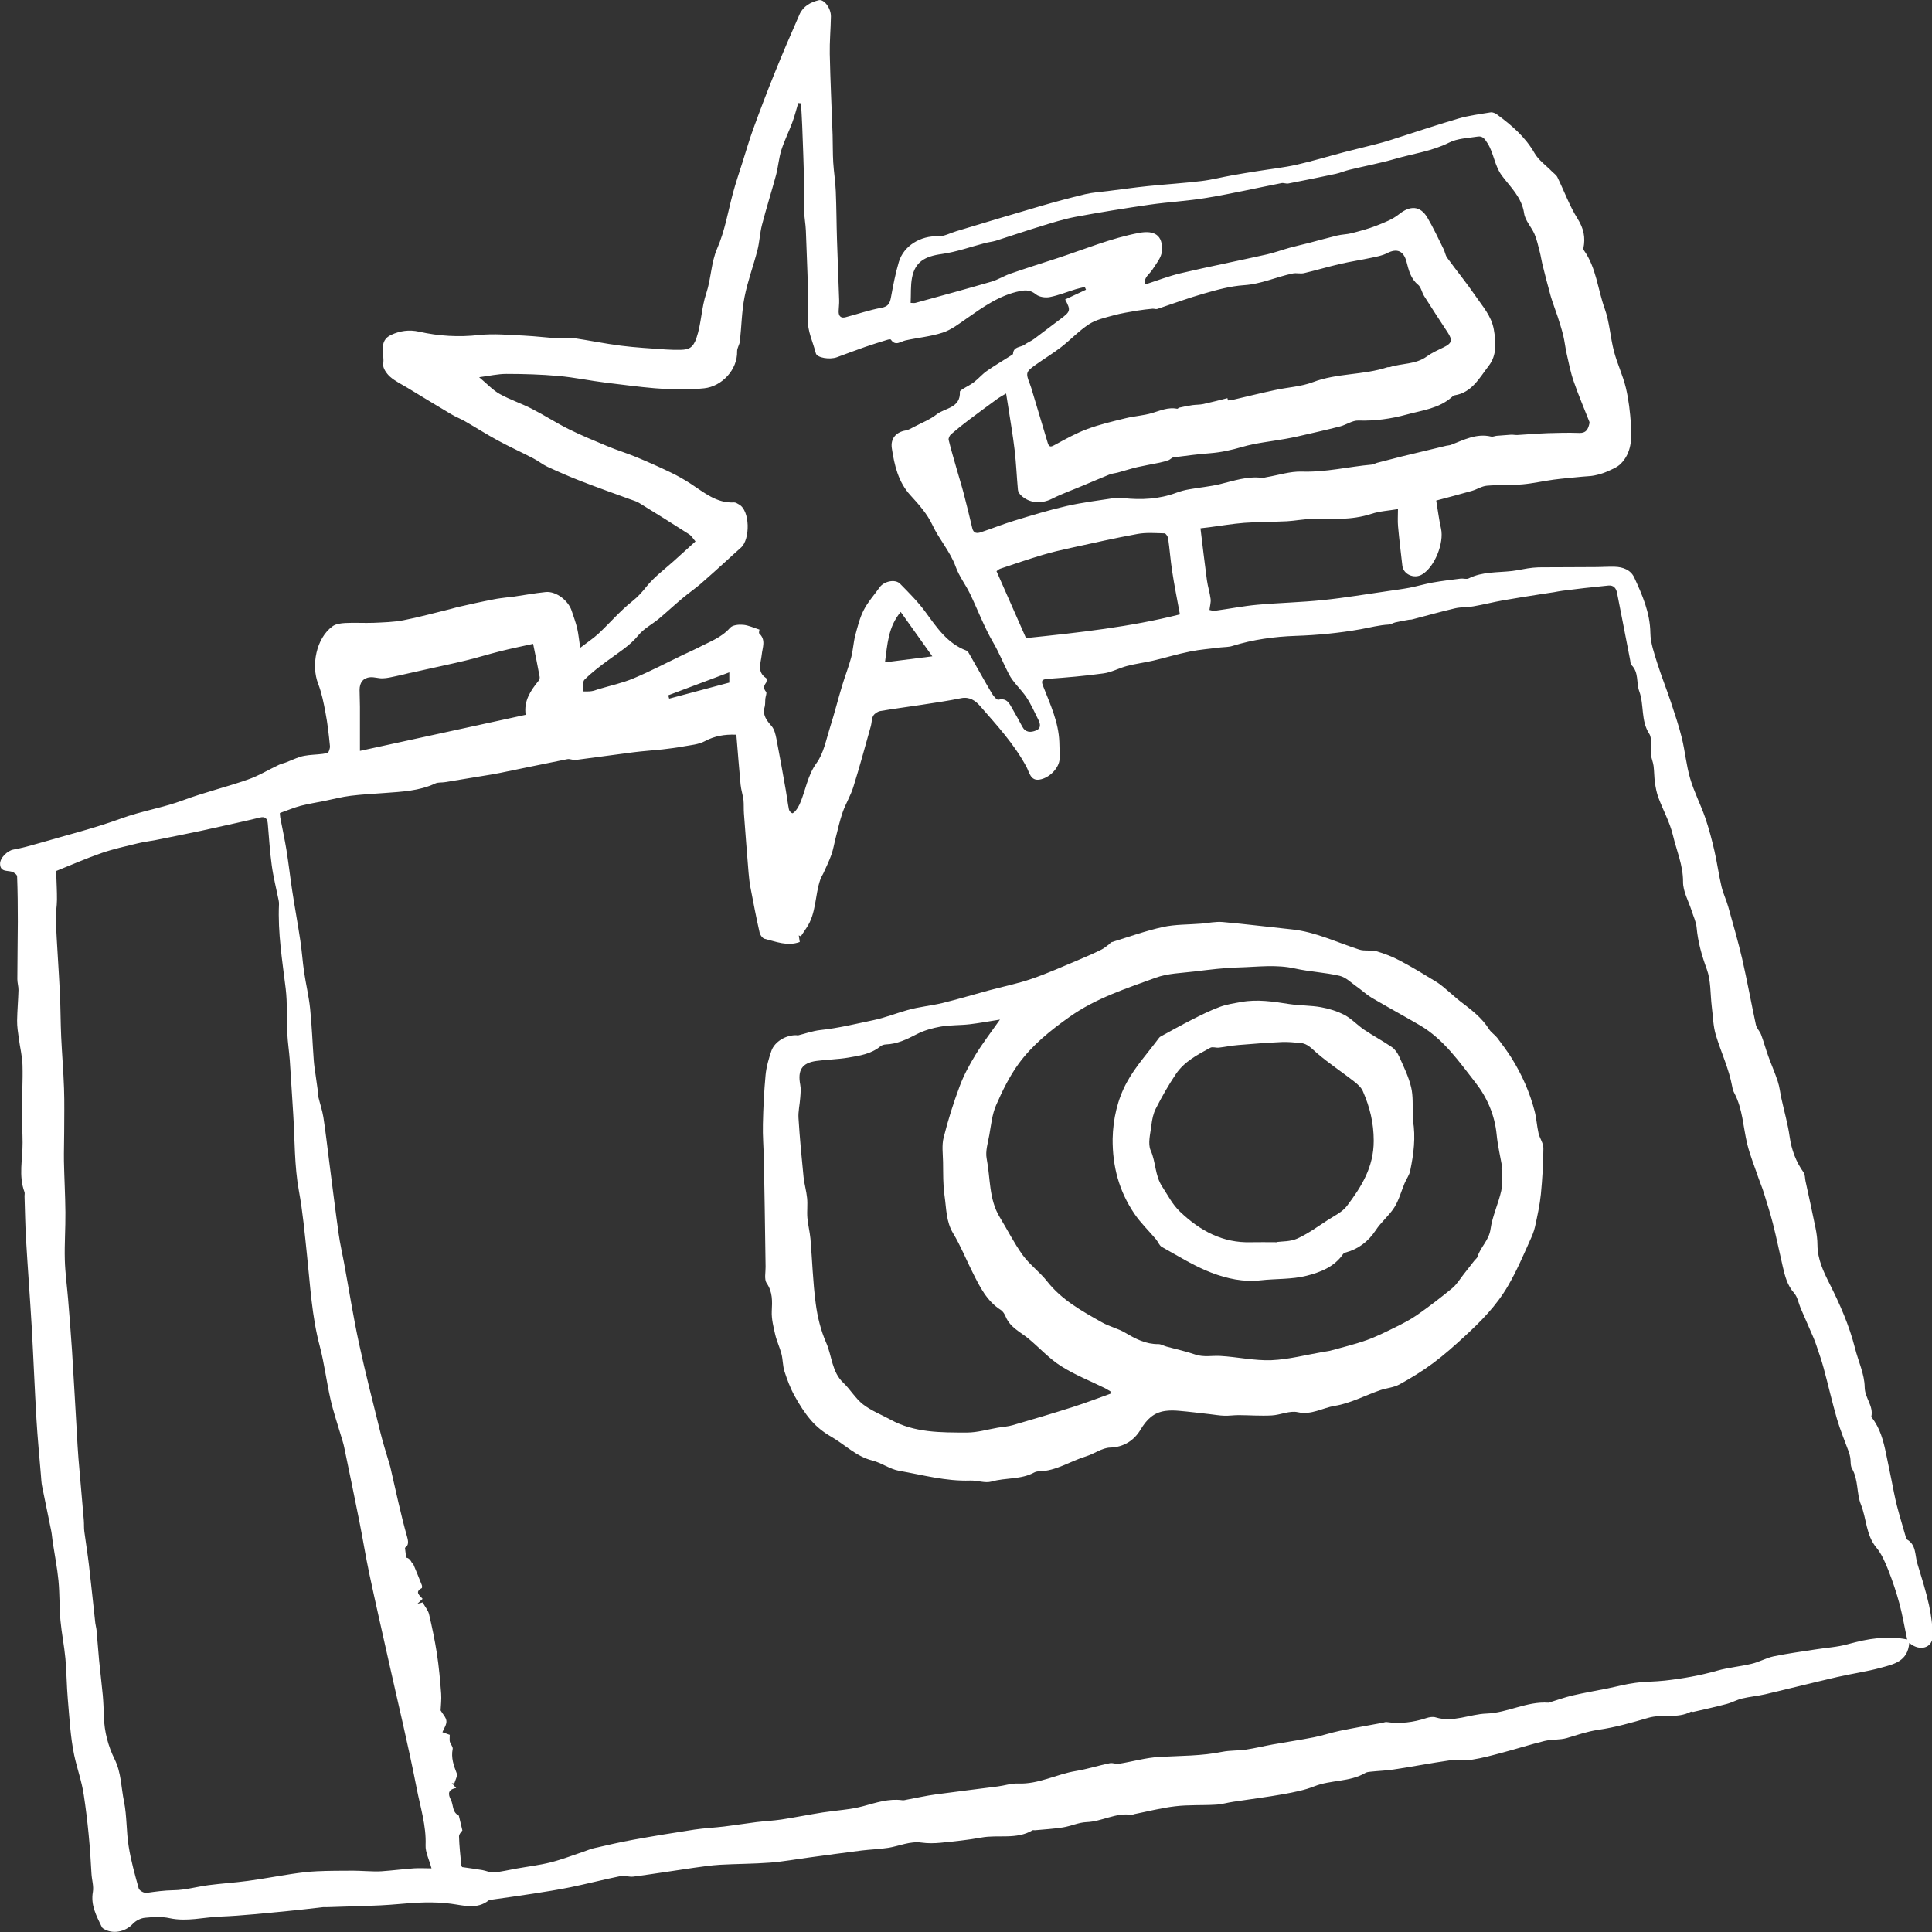
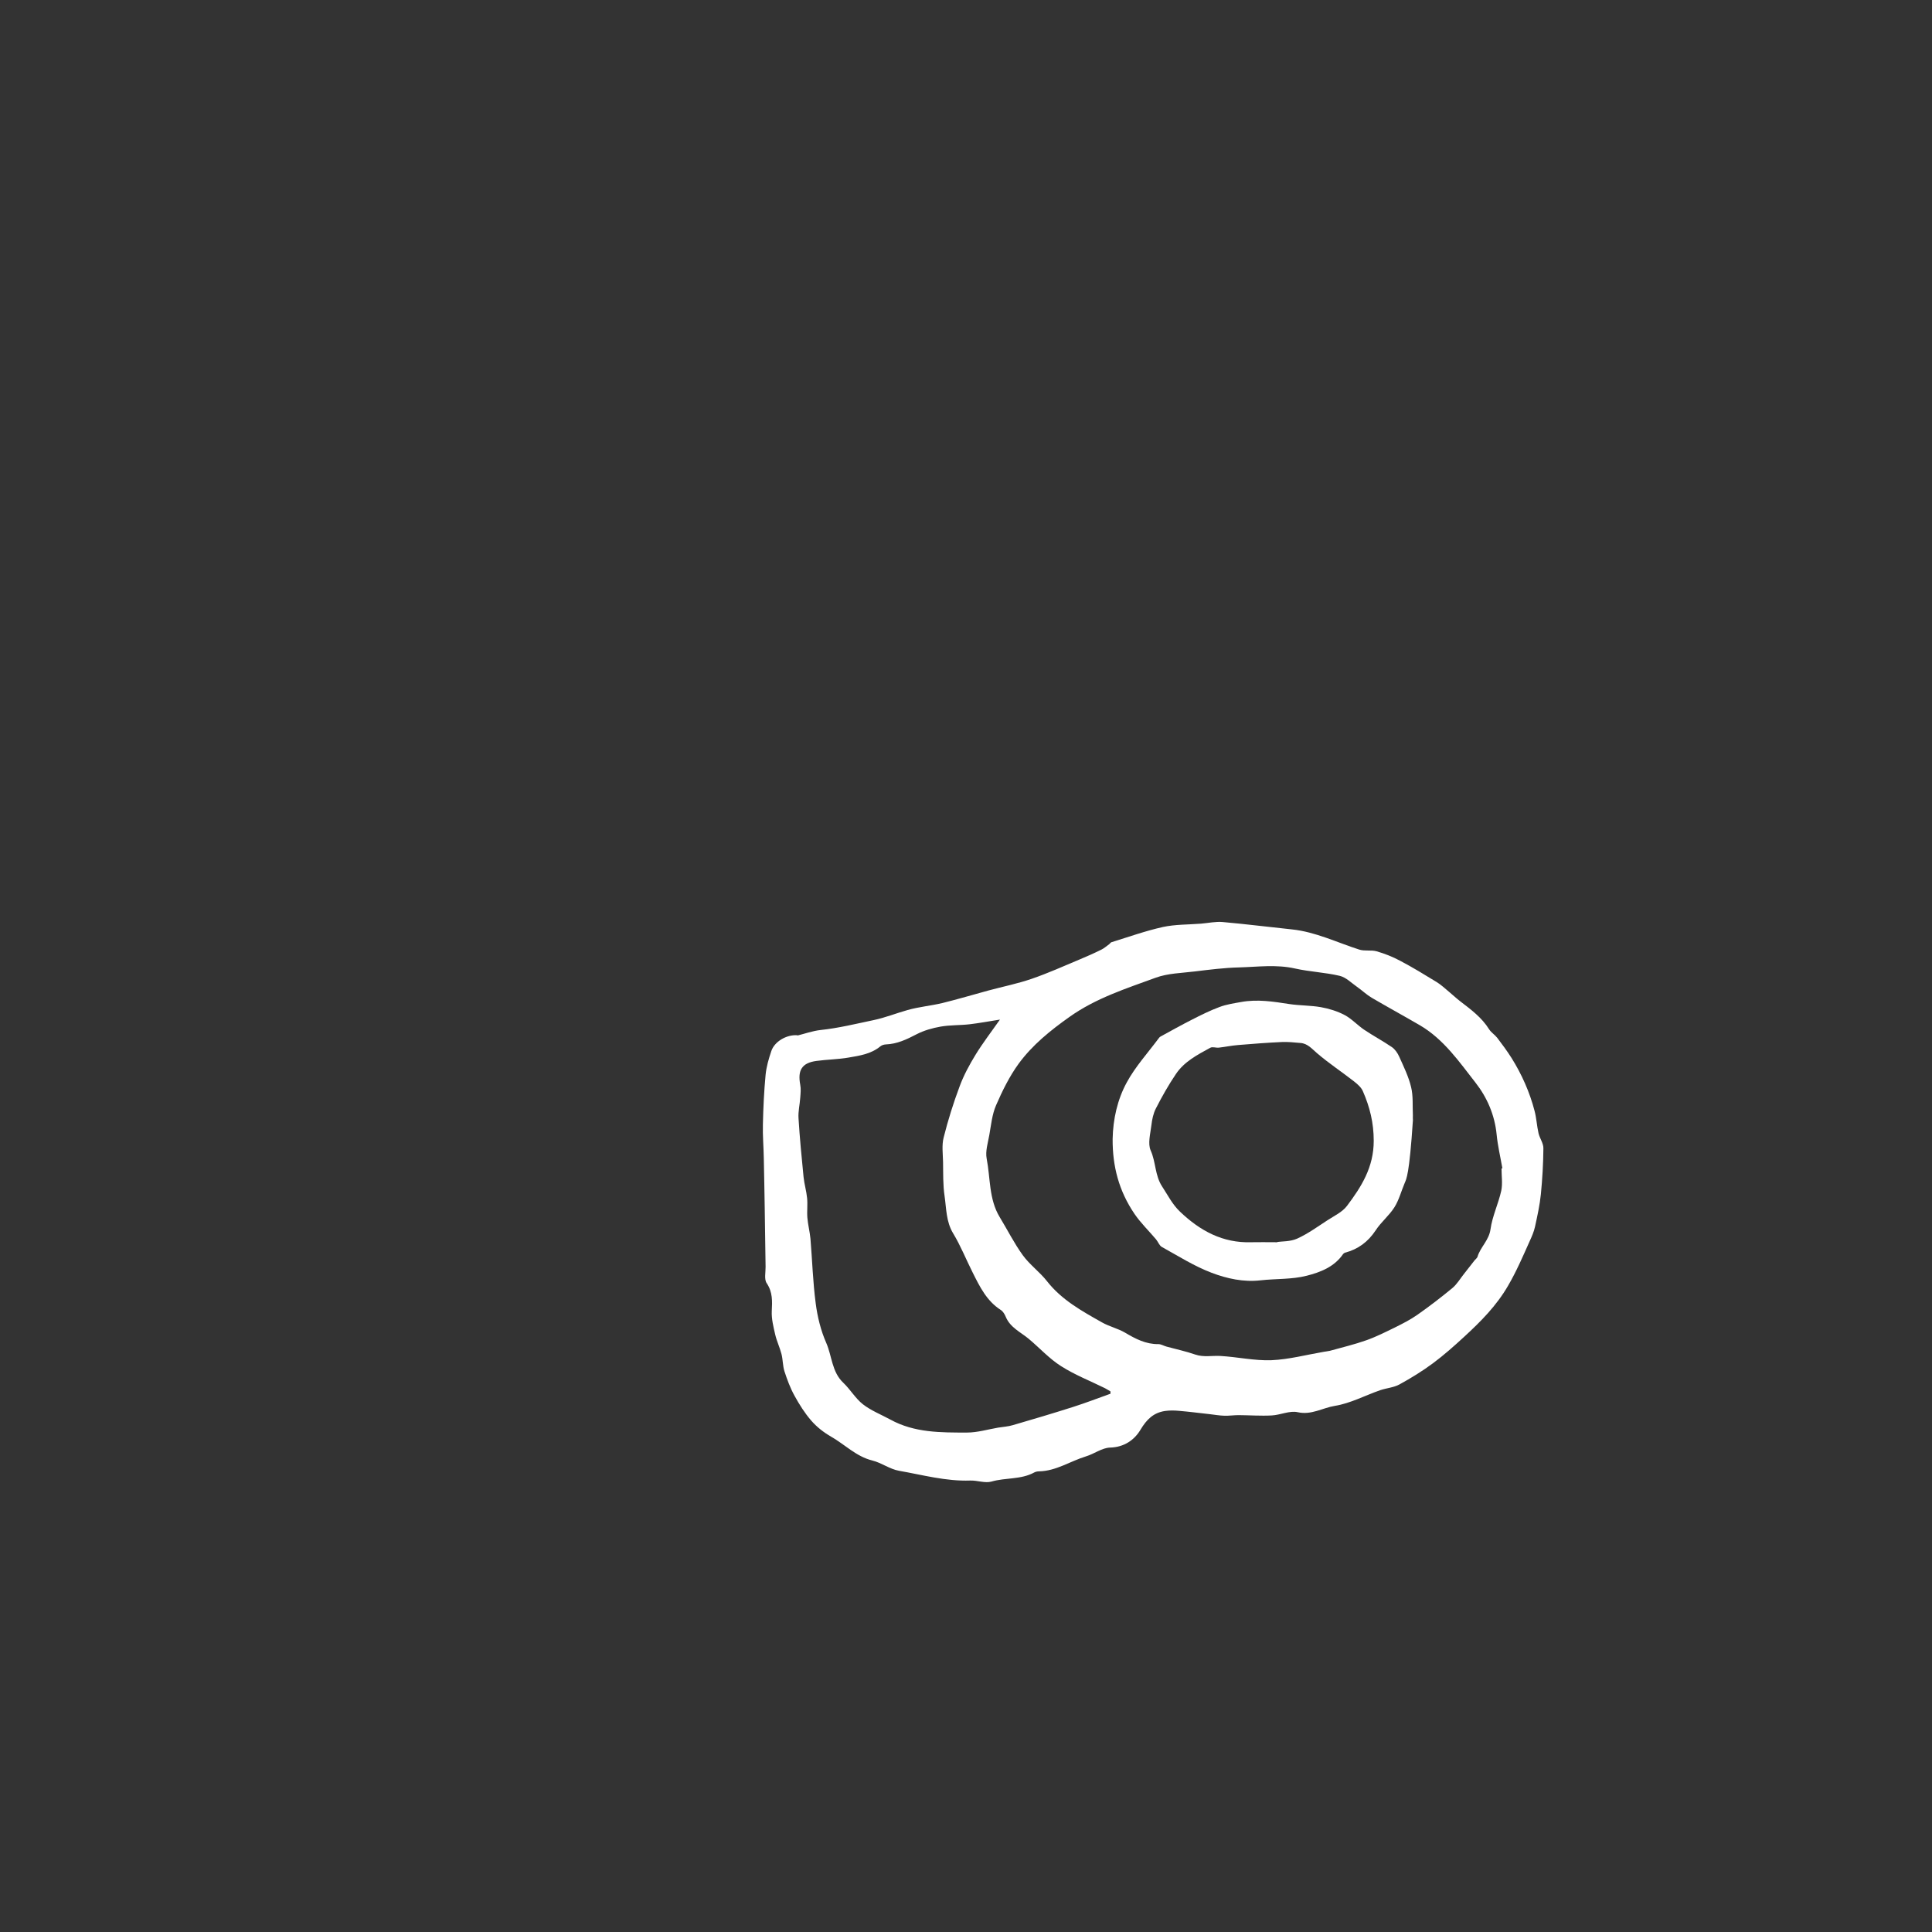
<svg xmlns="http://www.w3.org/2000/svg" width="49" height="49" viewBox="0 0 49 49" fill="none">
  <rect x="0" y="0" width="49" height="49" fill="#333333" stroke="none" />
  <g clip-path="url(#clip0_230_11039)">
-     <path d="M48.423 41.67C48.385 42.139 48.028 42.209 47.71 42.296C47.343 42.398 46.962 42.448 46.589 42.535C45.981 42.676 45.377 42.828 44.77 42.971C44.578 43.015 44.377 43.032 44.185 43.078C44.05 43.11 43.926 43.182 43.791 43.217C43.51 43.292 43.228 43.353 42.945 43.418C42.926 43.421 42.901 43.405 42.886 43.412C42.544 43.596 42.16 43.464 41.805 43.568C41.386 43.69 40.962 43.812 40.532 43.873C40.255 43.914 40.002 44.003 39.739 44.081C39.558 44.133 39.359 44.111 39.174 44.155C38.81 44.244 38.452 44.359 38.089 44.455C37.844 44.52 37.594 44.589 37.343 44.628C37.147 44.657 36.944 44.622 36.748 44.65C36.281 44.717 35.817 44.808 35.349 44.878C35.157 44.908 34.961 44.913 34.767 44.934C34.721 44.939 34.669 44.943 34.63 44.965C34.231 45.2 33.757 45.138 33.337 45.304C33.09 45.403 32.822 45.454 32.557 45.503C32.133 45.579 31.704 45.632 31.279 45.697C31.129 45.719 30.981 45.764 30.834 45.771C30.49 45.792 30.144 45.771 29.805 45.812C29.455 45.853 29.11 45.942 28.762 46.012C28.742 46.016 28.724 46.035 28.705 46.031C28.302 45.964 27.948 46.201 27.554 46.214C27.355 46.222 27.159 46.316 26.957 46.348C26.723 46.385 26.484 46.398 26.248 46.42C26.227 46.422 26.203 46.413 26.189 46.42C25.78 46.663 25.32 46.526 24.89 46.605C24.548 46.668 24.201 46.702 23.855 46.737C23.696 46.752 23.532 46.755 23.375 46.733C23.077 46.691 22.811 46.82 22.53 46.865C22.307 46.9 22.079 46.906 21.856 46.933C21.416 46.989 20.978 47.048 20.54 47.108C20.204 47.152 19.868 47.215 19.53 47.241C19.108 47.273 18.683 47.271 18.26 47.295C18.033 47.308 17.808 47.343 17.582 47.374C17.078 47.447 16.573 47.528 16.069 47.595C15.958 47.61 15.838 47.562 15.731 47.584C15.308 47.669 14.888 47.779 14.463 47.866C14.147 47.93 13.83 47.98 13.512 48.029C13.161 48.084 12.806 48.132 12.455 48.182C12.435 48.186 12.411 48.186 12.396 48.197C12.097 48.436 11.76 48.325 11.441 48.284C10.995 48.225 10.557 48.251 10.112 48.292C9.506 48.347 8.896 48.347 8.287 48.371C8.253 48.371 8.22 48.368 8.187 48.371C7.887 48.405 7.588 48.442 7.287 48.47C6.722 48.522 6.156 48.587 5.589 48.609C5.162 48.625 4.739 48.744 4.303 48.65C4.1 48.605 3.88 48.62 3.671 48.64C3.564 48.651 3.44 48.716 3.366 48.796C3.174 49.002 2.847 49.065 2.616 48.911C2.599 48.9 2.585 48.883 2.577 48.864C2.444 48.587 2.296 48.318 2.356 47.982C2.381 47.834 2.328 47.675 2.32 47.519C2.287 46.854 2.226 46.192 2.126 45.532C2.075 45.178 1.953 44.852 1.881 44.511C1.785 44.048 1.762 43.57 1.72 43.097C1.69 42.754 1.69 42.407 1.659 42.065C1.629 41.74 1.563 41.42 1.533 41.097C1.504 40.762 1.515 40.423 1.483 40.089C1.452 39.763 1.387 39.44 1.338 39.116C1.323 39.023 1.319 38.929 1.301 38.836C1.225 38.456 1.144 38.076 1.068 37.696C1.049 37.604 1.046 37.509 1.038 37.415C0.999 36.944 0.953 36.475 0.925 36.004C0.879 35.218 0.848 34.431 0.804 33.645C0.761 32.909 0.704 32.175 0.661 31.44C0.639 31.071 0.634 30.702 0.622 30.335C0.622 30.3 0.632 30.263 0.621 30.233C0.467 29.82 0.576 29.399 0.573 28.98C0.573 28.726 0.554 28.474 0.554 28.22C0.556 27.818 0.582 27.418 0.571 27.017C0.565 26.788 0.506 26.56 0.477 26.332C0.456 26.183 0.432 26.033 0.434 25.883C0.438 25.626 0.462 25.37 0.469 25.112C0.471 25.02 0.44 24.927 0.44 24.834C0.44 24.349 0.451 23.863 0.452 23.378C0.452 22.994 0.449 22.61 0.434 22.227C0.434 22.184 0.353 22.123 0.299 22.108C0.175 22.075 0.011 22.114 0.002 21.917C-0.006 21.756 0.194 21.573 0.338 21.548C0.562 21.508 0.783 21.445 1.003 21.382C1.692 21.181 2.393 21.007 3.067 20.761C3.586 20.57 4.129 20.488 4.645 20.296C5.183 20.095 5.744 19.962 6.287 19.771C6.561 19.677 6.812 19.521 7.076 19.397C7.134 19.369 7.2 19.358 7.259 19.334C7.374 19.289 7.487 19.237 7.603 19.198C7.677 19.174 7.756 19.161 7.834 19.152C7.989 19.135 8.15 19.134 8.301 19.1C8.336 19.093 8.375 18.978 8.368 18.919C8.34 18.635 8.309 18.351 8.255 18.073C8.209 17.825 8.159 17.575 8.069 17.341C7.889 16.878 8.017 16.189 8.433 15.885C8.516 15.823 8.645 15.807 8.754 15.801C8.994 15.788 9.236 15.805 9.478 15.796C9.73 15.784 9.985 15.779 10.232 15.731C10.635 15.653 11.03 15.542 11.43 15.445C11.487 15.432 11.542 15.412 11.599 15.399C11.755 15.364 11.908 15.329 12.063 15.295C12.218 15.262 12.374 15.229 12.531 15.199C12.634 15.178 12.738 15.167 12.843 15.153C12.882 15.147 12.921 15.149 12.959 15.143C13.253 15.101 13.547 15.045 13.842 15.015C14.105 14.991 14.415 15.23 14.5 15.494C14.548 15.642 14.604 15.788 14.639 15.938C14.672 16.081 14.685 16.231 14.715 16.43C14.894 16.292 15.045 16.194 15.177 16.072C15.467 15.801 15.727 15.494 16.036 15.249C16.182 15.134 16.287 15.014 16.401 14.871C16.596 14.63 16.852 14.441 17.085 14.232C17.261 14.072 17.436 13.915 17.639 13.731C17.584 13.668 17.541 13.592 17.475 13.549C17.056 13.279 16.633 13.016 16.207 12.754C16.136 12.71 16.049 12.69 15.967 12.658C15.553 12.506 15.138 12.36 14.727 12.2C14.441 12.089 14.159 11.965 13.881 11.837C13.756 11.778 13.645 11.685 13.519 11.622C13.223 11.468 12.919 11.331 12.627 11.172C12.346 11.02 12.076 10.847 11.799 10.688C11.683 10.621 11.555 10.573 11.441 10.504C11.073 10.286 10.709 10.063 10.343 9.841C10.19 9.748 10.023 9.67 9.892 9.554C9.804 9.476 9.702 9.329 9.719 9.231C9.759 8.979 9.585 8.646 9.924 8.492C10.143 8.392 10.374 8.355 10.628 8.412C11.128 8.525 11.634 8.555 12.152 8.497C12.525 8.457 12.906 8.495 13.284 8.512C13.589 8.527 13.892 8.566 14.197 8.584C14.31 8.592 14.426 8.558 14.537 8.573C14.942 8.633 15.343 8.716 15.749 8.768C16.128 8.816 16.511 8.836 16.891 8.864C17.019 8.873 17.146 8.875 17.272 8.872C17.47 8.866 17.578 8.822 17.663 8.575C17.791 8.201 17.787 7.81 17.913 7.437C18.035 7.072 18.035 6.659 18.186 6.31C18.386 5.853 18.462 5.371 18.589 4.898C18.659 4.637 18.748 4.379 18.829 4.122C18.92 3.838 19.001 3.553 19.103 3.273C19.276 2.798 19.456 2.324 19.646 1.855C19.847 1.355 20.06 0.86 20.278 0.365C20.37 0.157 20.559 0.055 20.766 0.005C20.901 -0.028 21.078 0.209 21.074 0.42C21.069 0.736 21.039 1.051 21.045 1.366C21.059 2.053 21.093 2.739 21.117 3.425C21.124 3.656 21.119 3.89 21.133 4.122C21.148 4.366 21.189 4.611 21.198 4.856C21.215 5.263 21.215 5.671 21.228 6.079C21.244 6.588 21.266 7.1 21.283 7.61C21.287 7.704 21.272 7.8 21.27 7.895C21.268 8.019 21.327 8.077 21.449 8.045C21.752 7.965 22.05 7.862 22.357 7.806C22.53 7.774 22.569 7.691 22.597 7.541C22.652 7.241 22.709 6.939 22.796 6.646C22.92 6.229 23.354 5.975 23.792 5.993C23.944 5.999 24.099 5.91 24.254 5.864C24.958 5.652 25.66 5.439 26.366 5.234C26.748 5.122 27.133 5.019 27.519 4.926C27.706 4.881 27.901 4.87 28.093 4.846C28.432 4.804 28.77 4.755 29.11 4.72C29.562 4.674 30.017 4.646 30.468 4.592C30.732 4.561 30.992 4.492 31.255 4.446C31.467 4.407 31.68 4.374 31.892 4.34C32.221 4.287 32.556 4.251 32.881 4.179C33.293 4.086 33.697 3.962 34.106 3.855C34.363 3.788 34.62 3.729 34.876 3.662C35.013 3.627 35.148 3.59 35.281 3.547C35.848 3.367 36.413 3.175 36.984 3.008C37.251 2.93 37.529 2.895 37.805 2.85C37.857 2.841 37.925 2.872 37.971 2.906C38.339 3.178 38.682 3.469 38.919 3.883C39.022 4.064 39.213 4.196 39.362 4.35C39.409 4.398 39.471 4.437 39.499 4.494C39.671 4.844 39.804 5.219 40.011 5.547C40.166 5.793 40.214 6.023 40.159 6.294C40.155 6.312 40.162 6.336 40.173 6.351C40.486 6.792 40.521 7.335 40.698 7.826C40.822 8.169 40.84 8.551 40.933 8.907C41.014 9.22 41.158 9.515 41.234 9.83C41.308 10.137 41.343 10.456 41.365 10.773C41.389 11.127 41.378 11.489 41.107 11.761C41.014 11.855 40.876 11.907 40.752 11.963C40.648 12.009 40.538 12.039 40.427 12.061C40.332 12.08 40.234 12.078 40.137 12.089C39.891 12.113 39.647 12.133 39.403 12.165C39.141 12.2 38.88 12.261 38.618 12.284C38.317 12.31 38.012 12.293 37.711 12.319C37.581 12.33 37.461 12.412 37.332 12.449C37.034 12.534 36.737 12.612 36.426 12.695C36.467 12.938 36.495 13.173 36.547 13.403C36.63 13.772 36.386 14.38 36.068 14.569C35.867 14.689 35.593 14.569 35.567 14.348C35.529 14.017 35.488 13.683 35.458 13.351C35.445 13.21 35.456 13.068 35.456 12.912C35.231 12.951 34.995 12.962 34.776 13.034C34.276 13.199 33.766 13.158 33.256 13.164C33.051 13.166 32.847 13.208 32.642 13.22C32.282 13.238 31.92 13.234 31.56 13.26C31.266 13.283 30.974 13.333 30.68 13.371C30.603 13.381 30.523 13.39 30.447 13.399C30.501 13.84 30.551 14.278 30.61 14.713C30.632 14.875 30.684 15.03 30.704 15.191C30.715 15.273 30.688 15.358 30.675 15.47C30.706 15.475 30.762 15.497 30.815 15.49C31.172 15.442 31.528 15.371 31.887 15.338C32.441 15.288 32.999 15.277 33.553 15.219C34.111 15.162 34.666 15.067 35.22 14.988C35.397 14.962 35.575 14.939 35.75 14.906C35.946 14.867 36.14 14.81 36.338 14.774C36.574 14.732 36.813 14.704 37.049 14.674C37.116 14.667 37.195 14.697 37.249 14.669C37.6 14.495 37.98 14.524 38.35 14.482C38.527 14.461 38.701 14.415 38.88 14.398C39.045 14.382 39.211 14.389 39.377 14.387C39.737 14.385 40.098 14.383 40.458 14.382C40.624 14.382 40.789 14.369 40.955 14.374C41.162 14.38 41.358 14.454 41.447 14.645C41.652 15.089 41.849 15.536 41.857 16.051C41.86 16.309 41.955 16.569 42.032 16.819C42.138 17.156 42.271 17.484 42.382 17.82C42.479 18.116 42.581 18.413 42.655 18.716C42.738 19.056 42.768 19.41 42.866 19.743C42.965 20.084 43.133 20.405 43.25 20.744C43.344 21.018 43.418 21.302 43.483 21.585C43.551 21.884 43.592 22.19 43.662 22.488C43.703 22.662 43.784 22.825 43.832 22.998C43.954 23.435 44.081 23.872 44.185 24.315C44.312 24.871 44.414 25.435 44.534 25.993C44.553 26.08 44.632 26.152 44.665 26.239C44.734 26.421 44.783 26.61 44.85 26.793C44.926 27.005 45.018 27.21 45.088 27.425C45.135 27.566 45.149 27.716 45.181 27.861C45.251 28.183 45.343 28.5 45.389 28.826C45.438 29.164 45.548 29.462 45.744 29.736C45.783 29.792 45.776 29.881 45.792 29.955C45.877 30.35 45.966 30.745 46.045 31.139C46.075 31.284 46.095 31.434 46.095 31.582C46.099 31.938 46.245 32.246 46.398 32.55C46.664 33.078 46.901 33.615 47.047 34.192C47.13 34.523 47.289 34.852 47.293 35.183C47.296 35.459 47.523 35.658 47.461 35.93C47.461 35.936 47.464 35.943 47.47 35.949C47.684 36.219 47.769 36.544 47.836 36.873C47.88 37.089 47.923 37.305 47.969 37.52C48.015 37.745 48.054 37.969 48.111 38.191C48.178 38.451 48.257 38.708 48.331 38.966C48.338 38.992 48.34 39.031 48.357 39.04C48.603 39.173 48.564 39.438 48.628 39.652C48.734 40.002 48.846 40.352 48.924 40.708C48.981 40.973 49.02 41.249 49.013 41.52C49.005 41.781 48.704 41.896 48.436 41.677L48.423 41.67ZM48.37 41.583C48.307 41.286 48.255 40.979 48.176 40.678C48.098 40.391 48.004 40.106 47.895 39.83C47.814 39.626 47.725 39.414 47.588 39.249C47.324 38.931 47.341 38.516 47.197 38.158C47.084 37.876 47.137 37.533 46.971 37.246C46.927 37.17 46.943 37.061 46.927 36.966C46.919 36.92 46.906 36.873 46.892 36.829C46.79 36.549 46.674 36.275 46.59 35.989C46.467 35.563 46.369 35.128 46.252 34.698C46.201 34.509 46.136 34.323 46.073 34.138C46.047 34.058 46.018 33.98 45.984 33.904C45.881 33.664 45.774 33.423 45.67 33.182C45.615 33.052 45.591 32.893 45.502 32.794C45.33 32.598 45.271 32.366 45.216 32.127C45.131 31.762 45.057 31.395 44.965 31.032C44.896 30.763 44.811 30.5 44.73 30.237C44.693 30.116 44.641 30 44.6 29.879C44.503 29.592 44.386 29.308 44.314 29.015C44.209 28.582 44.2 28.124 43.985 27.72C43.959 27.672 43.943 27.618 43.934 27.564C43.852 27.11 43.653 26.697 43.52 26.259C43.448 26.026 43.446 25.77 43.414 25.526C43.376 25.21 43.394 24.873 43.289 24.584C43.161 24.236 43.063 23.891 43.03 23.522C43.017 23.378 42.947 23.239 42.903 23.096C42.825 22.853 42.684 22.608 42.686 22.366C42.688 21.943 42.52 21.571 42.428 21.18C42.35 20.852 42.178 20.546 42.06 20.227C42.016 20.108 41.992 19.979 41.973 19.851C41.953 19.71 41.956 19.564 41.938 19.423C41.925 19.324 41.881 19.23 41.87 19.134C41.851 18.957 41.912 18.739 41.829 18.611C41.611 18.274 41.703 17.883 41.576 17.534C41.496 17.317 41.57 17.05 41.374 16.863C41.35 16.839 41.354 16.785 41.345 16.745C41.234 16.176 41.125 15.605 41.012 15.036C40.988 14.917 40.925 14.836 40.787 14.851C40.586 14.873 40.382 14.893 40.181 14.915C39.998 14.936 39.815 14.958 39.632 14.982C39.56 14.991 39.488 15.006 39.414 15.019C39.305 15.036 39.194 15.053 39.085 15.069C38.762 15.121 38.439 15.169 38.115 15.227C37.868 15.271 37.624 15.334 37.374 15.377C37.217 15.405 37.053 15.393 36.9 15.429C36.535 15.514 36.177 15.616 35.815 15.71C35.789 15.718 35.761 15.714 35.735 15.718C35.621 15.738 35.506 15.759 35.394 15.784C35.334 15.797 35.281 15.836 35.222 15.84C34.978 15.853 34.745 15.916 34.507 15.959C33.965 16.055 33.413 16.109 32.862 16.127C32.314 16.146 31.78 16.22 31.255 16.383C31.163 16.413 31.059 16.409 30.959 16.42C30.701 16.454 30.438 16.472 30.183 16.524C29.867 16.587 29.557 16.682 29.243 16.756C29.025 16.806 28.799 16.834 28.583 16.891C28.384 16.943 28.193 17.05 27.992 17.078C27.523 17.143 27.05 17.184 26.577 17.217C26.408 17.23 26.405 17.275 26.462 17.417C26.639 17.869 26.848 18.316 26.867 18.817C26.872 18.957 26.876 19.1 26.874 19.241C26.87 19.465 26.625 19.732 26.362 19.773C26.135 19.808 26.107 19.586 26.033 19.449C25.721 18.869 25.281 18.392 24.856 17.905C24.74 17.771 24.588 17.664 24.374 17.708C24.043 17.777 23.707 17.823 23.375 17.875C23.025 17.929 22.676 17.973 22.329 18.033C22.262 18.044 22.181 18.096 22.148 18.153C22.105 18.225 22.111 18.324 22.089 18.407C21.943 18.926 21.804 19.445 21.643 19.958C21.575 20.179 21.449 20.381 21.372 20.601C21.298 20.813 21.25 21.035 21.194 21.254C21.157 21.395 21.135 21.539 21.087 21.674C21.03 21.837 20.952 21.995 20.88 22.154C20.858 22.203 20.825 22.247 20.808 22.299C20.664 22.703 20.708 23.163 20.453 23.535C20.405 23.606 20.359 23.678 20.311 23.748C20.294 23.741 20.278 23.732 20.259 23.724C20.267 23.78 20.276 23.837 20.284 23.891C19.966 24.006 19.679 23.88 19.393 23.811C19.339 23.798 19.276 23.711 19.264 23.646C19.178 23.27 19.107 22.892 19.034 22.512C19.01 22.388 18.996 22.26 18.985 22.132C18.944 21.632 18.905 21.133 18.868 20.633C18.859 20.52 18.868 20.405 18.857 20.294C18.84 20.162 18.796 20.032 18.783 19.901C18.744 19.489 18.713 19.076 18.678 18.663C18.678 18.646 18.656 18.631 18.657 18.633C18.375 18.624 18.125 18.665 17.88 18.796C17.715 18.885 17.51 18.898 17.322 18.933C17.152 18.965 16.978 18.985 16.806 19.006C16.559 19.033 16.309 19.048 16.06 19.08C15.574 19.141 15.088 19.213 14.602 19.274C14.532 19.284 14.456 19.239 14.388 19.254C13.817 19.367 13.248 19.488 12.677 19.604C12.533 19.634 12.385 19.656 12.241 19.68C11.921 19.734 11.601 19.786 11.28 19.838C11.2 19.851 11.112 19.838 11.043 19.869C10.633 20.062 10.193 20.079 9.755 20.112C9.467 20.134 9.179 20.147 8.893 20.183C8.669 20.21 8.449 20.27 8.227 20.314C8.026 20.355 7.821 20.386 7.621 20.438C7.453 20.483 7.293 20.553 7.099 20.62C7.099 20.631 7.099 20.685 7.108 20.735C7.16 21.009 7.22 21.282 7.265 21.556C7.32 21.899 7.359 22.245 7.411 22.588C7.475 23.009 7.553 23.428 7.616 23.848C7.657 24.113 7.673 24.382 7.712 24.647C7.758 24.959 7.832 25.264 7.865 25.576C7.91 26.013 7.926 26.454 7.958 26.892C7.967 27.019 7.987 27.145 8.006 27.273C8.022 27.399 8.043 27.525 8.059 27.651C8.067 27.705 8.059 27.759 8.072 27.811C8.113 27.987 8.174 28.157 8.202 28.335C8.261 28.717 8.303 29.102 8.353 29.486C8.431 30.09 8.505 30.695 8.59 31.297C8.623 31.54 8.68 31.777 8.724 32.018C8.85 32.7 8.957 33.384 9.103 34.062C9.268 34.827 9.464 35.587 9.652 36.347C9.715 36.605 9.798 36.857 9.872 37.111C9.881 37.144 9.892 37.176 9.9 37.209C10.038 37.8 10.16 38.397 10.326 38.979C10.374 39.144 10.343 39.209 10.271 39.255C10.284 39.359 10.293 39.431 10.302 39.507C10.35 39.507 10.411 39.555 10.448 39.641C10.454 39.652 10.474 39.654 10.48 39.665C10.554 39.843 10.628 40.02 10.698 40.2C10.707 40.222 10.707 40.271 10.698 40.278C10.504 40.38 10.652 40.467 10.718 40.55C10.674 40.591 10.642 40.623 10.587 40.675C10.678 40.652 10.727 40.639 10.72 40.641C10.788 40.764 10.858 40.843 10.881 40.936C10.958 41.266 11.028 41.598 11.08 41.931C11.132 42.27 11.163 42.613 11.189 42.956C11.2 43.101 11.18 43.249 11.175 43.38C11.226 43.469 11.315 43.557 11.322 43.649C11.33 43.742 11.256 43.842 11.221 43.933C11.302 43.962 11.374 43.988 11.407 43.999C11.407 44.081 11.398 44.131 11.409 44.174C11.428 44.239 11.492 44.305 11.481 44.359C11.437 44.581 11.505 44.774 11.583 44.974C11.609 45.043 11.546 45.147 11.522 45.234C11.502 45.23 11.479 45.228 11.459 45.225C11.49 45.26 11.522 45.295 11.57 45.349C11.35 45.386 11.363 45.51 11.435 45.647C11.503 45.777 11.465 45.959 11.627 46.04C11.64 46.046 11.642 46.075 11.648 46.094C11.671 46.194 11.695 46.292 11.727 46.424C11.714 46.448 11.64 46.513 11.642 46.578C11.648 46.82 11.677 47.061 11.699 47.302C11.701 47.328 11.721 47.35 11.721 47.354C11.904 47.38 12.069 47.402 12.233 47.43C12.333 47.447 12.431 47.497 12.527 47.489C12.715 47.473 12.902 47.426 13.091 47.393C13.382 47.341 13.68 47.306 13.966 47.234C14.249 47.163 14.522 47.056 14.801 46.963C14.89 46.933 14.977 46.894 15.066 46.874C15.398 46.798 15.733 46.72 16.069 46.659C16.583 46.566 17.098 46.481 17.615 46.403C17.865 46.366 18.118 46.355 18.367 46.325C18.639 46.292 18.909 46.248 19.18 46.214C19.391 46.188 19.605 46.179 19.816 46.148C20.167 46.094 20.516 46.023 20.867 45.968C21.211 45.914 21.564 45.899 21.896 45.808C22.224 45.719 22.539 45.612 22.883 45.658C22.922 45.664 22.963 45.651 23.003 45.643C23.247 45.599 23.491 45.543 23.737 45.51C24.26 45.438 24.784 45.377 25.309 45.308C25.481 45.286 25.653 45.226 25.823 45.234C26.34 45.256 26.793 44.998 27.286 44.917C27.576 44.869 27.859 44.778 28.147 44.719C28.221 44.704 28.306 44.746 28.382 44.733C28.725 44.678 29.065 44.578 29.411 44.559C29.945 44.53 30.479 44.537 31.007 44.429C31.201 44.391 31.404 44.404 31.602 44.374C31.829 44.34 32.051 44.285 32.277 44.244C32.626 44.181 32.975 44.131 33.322 44.062C33.544 44.018 33.758 43.944 33.98 43.898C34.34 43.824 34.704 43.762 35.067 43.694C35.1 43.688 35.133 43.672 35.164 43.675C35.51 43.725 35.844 43.684 36.175 43.575C36.249 43.551 36.343 43.534 36.413 43.557C36.857 43.694 37.271 43.475 37.703 43.46C38.235 43.442 38.725 43.145 39.272 43.184C39.285 43.184 39.298 43.178 39.311 43.173C39.501 43.115 39.688 43.047 39.88 43.002C40.173 42.934 40.473 42.882 40.769 42.823C41.001 42.776 41.232 42.713 41.469 42.682C41.718 42.648 41.973 42.652 42.223 42.624C42.672 42.574 43.117 42.496 43.553 42.372C43.839 42.291 44.142 42.267 44.432 42.196C44.619 42.152 44.794 42.05 44.983 42.009C45.33 41.937 45.683 41.89 46.034 41.835C46.312 41.79 46.598 41.776 46.868 41.7C47.37 41.559 47.871 41.479 48.372 41.581L48.37 41.583ZM10.945 47.389C10.881 47.154 10.787 46.976 10.794 46.802C10.814 46.3 10.659 45.829 10.567 45.351C10.356 44.268 10.095 43.195 9.855 42.117C9.691 41.383 9.523 40.649 9.367 39.915C9.273 39.474 9.203 39.027 9.114 38.584C8.991 37.958 8.859 37.333 8.73 36.707C8.712 36.614 8.68 36.523 8.654 36.432C8.562 36.119 8.455 35.81 8.383 35.491C8.281 35.044 8.227 34.587 8.111 34.145C7.908 33.386 7.869 32.607 7.786 31.831C7.729 31.289 7.681 30.745 7.581 30.203C7.464 29.568 7.479 28.906 7.437 28.256C7.407 27.8 7.381 27.344 7.35 26.888C7.333 26.662 7.298 26.439 7.287 26.213C7.269 25.833 7.291 25.45 7.246 25.073C7.16 24.362 7.043 23.656 7.076 22.935C7.076 22.901 7.075 22.866 7.067 22.833C7.008 22.538 6.932 22.243 6.892 21.945C6.844 21.595 6.823 21.241 6.792 20.889C6.781 20.761 6.725 20.701 6.592 20.735C6.398 20.783 6.204 20.826 6.01 20.87C5.709 20.937 5.408 21.005 5.107 21.07C4.724 21.15 4.342 21.228 3.958 21.304C3.8 21.335 3.642 21.352 3.486 21.391C3.181 21.465 2.875 21.532 2.579 21.634C2.193 21.767 1.816 21.934 1.423 22.091C1.423 22.116 1.426 22.154 1.428 22.193C1.434 22.403 1.447 22.612 1.445 22.82C1.445 22.992 1.408 23.165 1.415 23.335C1.443 23.954 1.489 24.571 1.519 25.188C1.537 25.557 1.535 25.928 1.552 26.297C1.572 26.732 1.609 27.166 1.624 27.601C1.637 27.966 1.628 28.333 1.628 28.698C1.628 28.951 1.618 29.203 1.622 29.455C1.631 29.887 1.655 30.316 1.659 30.746C1.663 31.149 1.633 31.551 1.644 31.951C1.653 32.285 1.7 32.616 1.727 32.948C1.762 33.386 1.799 33.823 1.827 34.262C1.871 34.953 1.908 35.647 1.949 36.338C1.962 36.557 1.971 36.773 1.99 36.992C2.034 37.515 2.082 38.037 2.126 38.56C2.134 38.654 2.126 38.751 2.139 38.845C2.176 39.129 2.223 39.409 2.256 39.692C2.313 40.182 2.363 40.673 2.417 41.164C2.424 41.223 2.442 41.281 2.448 41.34C2.472 41.596 2.489 41.852 2.513 42.107C2.542 42.404 2.579 42.7 2.607 42.997C2.623 43.177 2.629 43.36 2.635 43.542C2.646 43.923 2.745 44.291 2.908 44.62C3.078 44.965 3.071 45.334 3.145 45.69C3.22 46.06 3.202 46.45 3.263 46.826C3.32 47.187 3.42 47.543 3.518 47.895C3.533 47.951 3.654 48.017 3.717 48.008C3.945 47.975 4.166 47.945 4.399 47.941C4.697 47.938 4.992 47.851 5.29 47.812C5.622 47.769 5.957 47.749 6.287 47.704C6.659 47.654 7.028 47.584 7.4 47.528C7.61 47.497 7.823 47.469 8.037 47.46C8.344 47.445 8.651 47.447 8.957 47.445C9.064 47.445 9.172 47.452 9.279 47.456C9.412 47.46 9.545 47.469 9.676 47.46C9.949 47.441 10.221 47.406 10.495 47.386C10.629 47.376 10.766 47.386 10.949 47.386L10.945 47.389ZM19.262 15.966C19.26 15.994 19.239 16.051 19.258 16.068C19.432 16.233 19.337 16.422 19.319 16.607C19.299 16.813 19.188 17.039 19.432 17.199C19.448 17.21 19.448 17.286 19.43 17.314C19.371 17.395 19.354 17.458 19.43 17.547C19.454 17.577 19.417 17.66 19.411 17.718C19.404 17.786 19.411 17.858 19.395 17.923C19.332 18.136 19.443 18.27 19.57 18.416C19.64 18.498 19.67 18.626 19.692 18.739C19.777 19.172 19.853 19.608 19.93 20.042C19.958 20.203 19.977 20.364 20.008 20.523C20.015 20.564 20.054 20.611 20.091 20.625C20.112 20.633 20.162 20.585 20.186 20.553C20.223 20.507 20.254 20.453 20.28 20.399C20.433 20.056 20.474 19.677 20.71 19.352C20.891 19.104 20.952 18.761 21.05 18.453C21.163 18.099 21.253 17.738 21.361 17.382C21.431 17.147 21.523 16.919 21.586 16.682C21.636 16.496 21.643 16.302 21.691 16.116C21.749 15.899 21.804 15.673 21.904 15.477C22.009 15.269 22.172 15.091 22.307 14.899C22.416 14.743 22.702 14.676 22.829 14.806C23.055 15.036 23.288 15.268 23.476 15.527C23.763 15.92 24.029 16.32 24.509 16.5C24.552 16.515 24.579 16.58 24.607 16.626C24.792 16.947 24.969 17.271 25.158 17.59C25.196 17.654 25.281 17.756 25.322 17.747C25.547 17.69 25.607 17.86 25.688 17.997C25.771 18.138 25.849 18.283 25.926 18.427C26.009 18.583 26.142 18.581 26.275 18.527C26.414 18.47 26.384 18.355 26.333 18.251C26.237 18.06 26.15 17.86 26.032 17.684C25.895 17.479 25.697 17.312 25.586 17.095C25.45 16.834 25.342 16.557 25.191 16.298C24.96 15.903 24.799 15.468 24.6 15.054C24.487 14.823 24.324 14.613 24.239 14.374C24.099 13.985 23.82 13.683 23.648 13.314C23.519 13.036 23.301 12.791 23.092 12.563C22.78 12.223 22.685 11.802 22.619 11.37C22.58 11.118 22.733 10.957 22.968 10.918C23.044 10.905 23.118 10.86 23.188 10.823C23.378 10.723 23.585 10.643 23.752 10.512C23.966 10.341 24.363 10.356 24.345 9.935C24.345 9.913 24.389 9.885 24.417 9.867C24.511 9.808 24.614 9.761 24.701 9.693C24.816 9.606 24.91 9.491 25.028 9.409C25.23 9.268 25.442 9.144 25.649 9.012C25.666 9.001 25.692 8.988 25.693 8.974C25.703 8.783 25.886 8.814 25.985 8.742C26.061 8.686 26.15 8.653 26.226 8.597C26.449 8.432 26.667 8.26 26.891 8.095C27.153 7.901 27.162 7.873 27.015 7.595C27.19 7.513 27.367 7.43 27.543 7.348C27.534 7.324 27.523 7.302 27.513 7.278C27.438 7.296 27.36 7.313 27.284 7.335C27.064 7.402 26.848 7.491 26.625 7.534C26.514 7.556 26.359 7.534 26.275 7.467C26.14 7.357 26.024 7.352 25.867 7.383C25.35 7.487 24.934 7.786 24.513 8.08C24.321 8.214 24.125 8.366 23.909 8.436C23.605 8.536 23.28 8.564 22.968 8.633C22.841 8.66 22.713 8.788 22.595 8.614C22.586 8.599 22.53 8.61 22.499 8.62C22.312 8.677 22.126 8.735 21.941 8.799C21.701 8.883 21.462 8.974 21.224 9.061C21.041 9.127 20.72 9.074 20.692 8.961C20.618 8.668 20.477 8.405 20.487 8.073C20.509 7.333 20.463 6.59 20.439 5.849C20.433 5.688 20.4 5.526 20.396 5.365C20.389 5.13 20.402 4.893 20.396 4.657C20.383 4.168 20.365 3.679 20.346 3.188C20.339 2.998 20.326 2.808 20.315 2.619C20.291 2.619 20.269 2.615 20.245 2.613C20.195 2.78 20.154 2.948 20.093 3.11C20.006 3.343 19.894 3.567 19.818 3.803C19.753 4.007 19.738 4.227 19.683 4.437C19.568 4.861 19.435 5.28 19.325 5.706C19.271 5.916 19.264 6.138 19.21 6.347C19.108 6.744 18.962 7.131 18.883 7.534C18.811 7.902 18.807 8.284 18.765 8.659C18.755 8.744 18.693 8.827 18.695 8.911C18.706 9.374 18.312 9.8 17.859 9.848C17.022 9.937 16.196 9.804 15.37 9.706C14.966 9.657 14.563 9.57 14.159 9.535C13.721 9.496 13.281 9.483 12.841 9.483C12.627 9.483 12.412 9.533 12.152 9.567C12.35 9.732 12.494 9.891 12.671 9.991C12.932 10.137 13.22 10.23 13.486 10.367C13.802 10.528 14.101 10.723 14.417 10.881C14.741 11.042 15.075 11.179 15.408 11.318C15.648 11.418 15.899 11.494 16.141 11.594C16.433 11.715 16.723 11.844 17.009 11.982C17.183 12.065 17.351 12.161 17.512 12.265C17.856 12.488 18.172 12.767 18.621 12.743C18.659 12.741 18.704 12.773 18.741 12.793C19.025 12.945 19.031 13.681 18.791 13.89C18.659 14.004 18.534 14.124 18.406 14.239C18.194 14.43 17.983 14.624 17.765 14.812C17.617 14.938 17.458 15.047 17.311 15.171C17.109 15.34 16.915 15.521 16.714 15.69C16.542 15.833 16.331 15.94 16.193 16.109C15.975 16.376 15.694 16.546 15.426 16.743C15.217 16.896 15.007 17.056 14.824 17.238C14.768 17.291 14.8 17.434 14.79 17.536C14.861 17.536 14.931 17.54 14.999 17.53C15.058 17.523 15.117 17.499 15.175 17.48C15.474 17.39 15.783 17.325 16.069 17.204C16.496 17.026 16.906 16.809 17.323 16.609C17.451 16.548 17.582 16.492 17.706 16.428C17.987 16.279 18.292 16.177 18.515 15.924C18.578 15.851 18.737 15.836 18.846 15.846C18.983 15.857 19.114 15.922 19.262 15.968V15.966ZM25.518 9.98C25.422 10.037 25.363 10.067 25.311 10.104C25.063 10.284 24.818 10.466 24.574 10.649C24.419 10.766 24.267 10.888 24.119 11.016C24.084 11.046 24.051 11.116 24.06 11.157C24.121 11.407 24.195 11.653 24.265 11.9C24.322 12.104 24.387 12.306 24.441 12.512C24.518 12.806 24.59 13.101 24.659 13.396C24.69 13.531 24.784 13.531 24.877 13.499C25.161 13.405 25.438 13.292 25.725 13.205C26.165 13.071 26.604 12.936 27.051 12.834C27.46 12.741 27.879 12.691 28.293 12.627C28.358 12.617 28.426 12.627 28.493 12.634C28.949 12.682 29.4 12.66 29.836 12.497C29.941 12.458 30.052 12.428 30.163 12.41C30.423 12.363 30.689 12.341 30.946 12.278C31.296 12.193 31.637 12.074 32.003 12.119C32.042 12.124 32.083 12.109 32.123 12.102C32.421 12.052 32.72 11.952 33.016 11.961C33.62 11.982 34.204 11.835 34.797 11.783C34.841 11.78 34.884 11.748 34.93 11.737C35.141 11.681 35.351 11.627 35.564 11.574C35.615 11.561 35.667 11.548 35.719 11.537C36.04 11.459 36.362 11.381 36.683 11.305C36.722 11.296 36.763 11.296 36.798 11.283C37.127 11.157 37.446 10.984 37.82 11.073C37.862 11.083 37.912 11.057 37.958 11.053C38.08 11.042 38.204 11.033 38.326 11.025C38.378 11.023 38.431 11.036 38.483 11.033C38.74 11.018 38.997 10.996 39.253 10.986C39.521 10.977 39.789 10.972 40.057 10.981C40.225 10.986 40.275 10.89 40.307 10.757C40.31 10.738 40.318 10.714 40.31 10.697C40.177 10.358 40.033 10.023 39.915 9.68C39.835 9.454 39.789 9.215 39.736 8.981C39.7 8.823 39.684 8.662 39.647 8.507C39.608 8.347 39.556 8.19 39.507 8.034C39.449 7.856 39.379 7.682 39.327 7.502C39.252 7.235 39.185 6.965 39.117 6.696C39.093 6.598 39.08 6.496 39.054 6.397C39.013 6.244 38.982 6.084 38.919 5.938C38.841 5.756 38.681 5.595 38.655 5.41C38.596 5.004 38.306 4.742 38.093 4.457C37.901 4.198 37.89 3.892 37.729 3.636C37.657 3.521 37.602 3.443 37.476 3.464C37.232 3.503 36.966 3.508 36.752 3.617C36.312 3.838 35.835 3.897 35.377 4.031C34.998 4.14 34.61 4.212 34.228 4.305C34.109 4.333 33.997 4.383 33.879 4.409C33.48 4.494 33.078 4.576 32.678 4.653C32.622 4.665 32.557 4.633 32.502 4.644C31.87 4.768 31.244 4.911 30.608 5.017C30.128 5.098 29.638 5.122 29.156 5.191C28.528 5.282 27.899 5.384 27.275 5.5C26.972 5.558 26.676 5.652 26.381 5.743C26.004 5.858 25.632 5.986 25.257 6.105C25.169 6.132 25.076 6.14 24.986 6.164C24.62 6.258 24.26 6.39 23.888 6.442C23.452 6.501 23.208 6.644 23.131 7.044C23.092 7.248 23.107 7.461 23.096 7.682C23.142 7.682 23.182 7.691 23.218 7.682C23.86 7.506 24.503 7.33 25.143 7.144C25.309 7.096 25.462 6.998 25.627 6.94C26.022 6.803 26.419 6.677 26.817 6.548C27.506 6.323 28.175 6.04 28.892 5.906C29.28 5.834 29.496 5.966 29.47 6.364C29.459 6.531 29.32 6.694 29.221 6.848C29.148 6.961 29.006 7.033 29.034 7.218C29.344 7.118 29.638 7.003 29.941 6.931C30.667 6.761 31.399 6.616 32.127 6.453C32.323 6.409 32.513 6.338 32.707 6.284C32.866 6.24 33.029 6.205 33.188 6.164C33.431 6.101 33.673 6.032 33.917 5.973C34.034 5.945 34.157 5.945 34.274 5.916C34.49 5.86 34.708 5.803 34.915 5.721C35.113 5.643 35.322 5.563 35.484 5.432C35.763 5.208 36.022 5.213 36.203 5.521C36.354 5.777 36.478 6.047 36.611 6.314C36.648 6.386 36.657 6.475 36.704 6.538C36.938 6.861 37.191 7.168 37.415 7.496C37.598 7.765 37.825 8.01 37.886 8.353C37.943 8.681 37.966 9.009 37.757 9.279C37.522 9.583 37.33 9.958 36.892 10.026C36.868 10.03 36.844 10.05 36.824 10.069C36.495 10.362 36.07 10.406 35.676 10.514C35.279 10.623 34.871 10.679 34.453 10.666C34.302 10.66 34.148 10.773 33.991 10.814C33.631 10.907 33.269 10.986 32.907 11.07C32.801 11.094 32.696 11.114 32.589 11.133C32.227 11.198 31.857 11.233 31.506 11.335C31.238 11.413 30.976 11.472 30.701 11.494C30.387 11.518 30.074 11.559 29.762 11.6C29.72 11.605 29.683 11.653 29.64 11.67C29.564 11.698 29.487 11.718 29.407 11.735C29.219 11.774 29.03 11.806 28.844 11.848C28.681 11.887 28.52 11.939 28.358 11.983C28.282 12.004 28.201 12.009 28.129 12.039C27.911 12.126 27.696 12.221 27.478 12.311C27.21 12.425 26.935 12.521 26.676 12.652C26.414 12.784 26.107 12.767 25.895 12.563C25.858 12.528 25.821 12.473 25.817 12.425C25.786 12.089 25.773 11.754 25.734 11.42C25.688 11.027 25.619 10.638 25.56 10.247C25.549 10.175 25.536 10.104 25.518 9.987V9.98ZM31.131 10.099C31.135 10.117 31.14 10.137 31.144 10.156C31.185 10.15 31.225 10.15 31.264 10.141C31.621 10.058 31.977 9.969 32.336 9.893C32.655 9.822 32.995 9.808 33.297 9.693C33.91 9.459 34.573 9.518 35.187 9.315C35.205 9.309 35.229 9.316 35.248 9.311C35.558 9.209 35.904 9.248 36.188 9.04C36.318 8.946 36.469 8.879 36.613 8.809C36.824 8.707 36.846 8.629 36.717 8.432C36.515 8.125 36.314 7.817 36.118 7.506C36.061 7.415 36.042 7.283 35.966 7.222C35.776 7.067 35.728 6.85 35.671 6.633C35.597 6.359 35.427 6.292 35.178 6.422C35.056 6.485 34.913 6.509 34.778 6.538C34.518 6.594 34.255 6.633 33.997 6.692C33.686 6.764 33.382 6.855 33.071 6.928C32.982 6.948 32.883 6.918 32.792 6.935C32.376 7.02 31.986 7.206 31.55 7.233C31.21 7.256 30.872 7.348 30.542 7.443C30.141 7.556 29.747 7.704 29.35 7.836C29.315 7.847 29.27 7.826 29.232 7.83C29.102 7.843 28.973 7.856 28.844 7.878C28.64 7.913 28.435 7.945 28.238 7.999C28.027 8.058 27.8 8.106 27.62 8.223C27.366 8.388 27.151 8.62 26.909 8.807C26.702 8.966 26.475 9.103 26.262 9.255C26.017 9.431 26.011 9.457 26.12 9.739C26.133 9.771 26.142 9.804 26.154 9.835C26.294 10.301 26.433 10.768 26.573 11.233C26.613 11.366 26.673 11.327 26.769 11.275C27.033 11.131 27.299 10.983 27.582 10.879C27.898 10.762 28.227 10.686 28.554 10.606C28.772 10.553 29.003 10.54 29.217 10.477C29.427 10.415 29.627 10.321 29.854 10.367C29.869 10.371 29.888 10.345 29.908 10.339C30.019 10.315 30.131 10.291 30.244 10.275C30.337 10.262 30.431 10.267 30.521 10.247C30.726 10.202 30.93 10.149 31.135 10.097L31.131 10.099ZM29.925 15.581C29.854 15.193 29.782 14.841 29.729 14.487C29.686 14.211 29.666 13.931 29.627 13.655C29.62 13.607 29.568 13.529 29.537 13.527C29.307 13.522 29.075 13.501 28.851 13.542C28.284 13.644 27.72 13.774 27.157 13.896C26.917 13.948 26.676 14.004 26.442 14.074C26.083 14.181 25.73 14.302 25.376 14.421C25.331 14.435 25.294 14.472 25.274 14.487C25.533 15.075 25.78 15.636 26.022 16.183C27.367 16.044 28.677 15.899 29.925 15.582V15.581ZM9.131 19.044C10.533 18.739 11.925 18.437 13.332 18.129C13.281 17.781 13.451 17.525 13.65 17.278C13.674 17.249 13.695 17.201 13.687 17.167C13.637 16.891 13.58 16.615 13.521 16.329C13.238 16.392 12.961 16.448 12.688 16.517C12.398 16.589 12.109 16.68 11.819 16.75C11.476 16.834 11.13 16.904 10.787 16.982C10.539 17.037 10.291 17.095 10.042 17.149C9.931 17.173 9.818 17.201 9.706 17.204C9.602 17.208 9.495 17.169 9.391 17.176C9.21 17.191 9.118 17.314 9.12 17.503C9.122 17.643 9.127 17.786 9.129 17.927C9.129 18.279 9.129 18.631 9.129 19.043L9.131 19.044ZM23.646 16.646C23.367 16.253 23.114 15.898 22.844 15.52C22.525 15.903 22.508 16.335 22.445 16.798C22.878 16.743 23.266 16.695 23.646 16.646ZM18.497 17.052C17.955 17.256 17.453 17.445 16.948 17.634C16.956 17.662 16.963 17.692 16.972 17.719C17.475 17.584 17.978 17.451 18.497 17.312V17.052Z" fill="white" />
    <path d="M20.226 26.263C20.407 26.219 20.605 26.147 20.808 26.124C21.265 26.076 21.704 25.967 22.149 25.874C22.453 25.811 22.728 25.698 23.018 25.617C23.306 25.535 23.611 25.509 23.903 25.439C24.297 25.342 24.684 25.226 25.074 25.12C25.438 25.022 25.81 24.948 26.166 24.825C26.576 24.684 26.974 24.505 27.377 24.336C27.565 24.258 27.752 24.175 27.935 24.084C28.005 24.05 28.064 23.995 28.129 23.949C28.151 23.934 28.166 23.904 28.189 23.897C28.624 23.763 29.052 23.609 29.494 23.511C29.808 23.443 30.137 23.452 30.46 23.426C30.645 23.411 30.83 23.369 31.011 23.385C31.599 23.437 32.182 23.511 32.768 23.572C33.368 23.635 33.91 23.904 34.475 24.084C34.612 24.128 34.775 24.088 34.913 24.127C35.118 24.186 35.32 24.265 35.508 24.366C35.828 24.534 36.136 24.723 36.445 24.912C36.552 24.979 36.646 25.068 36.744 25.149C36.844 25.231 36.936 25.32 37.038 25.398C37.308 25.605 37.581 25.806 37.768 26.106C37.82 26.187 37.912 26.243 37.973 26.321C38.1 26.488 38.224 26.656 38.337 26.834C38.597 27.251 38.797 27.7 38.921 28.178C38.969 28.361 38.978 28.554 39.02 28.739C39.05 28.871 39.146 28.995 39.144 29.123C39.141 29.512 39.118 29.901 39.08 30.289C39.052 30.565 38.991 30.839 38.932 31.11C38.904 31.239 38.849 31.364 38.793 31.486C38.623 31.866 38.461 32.244 38.248 32.609C37.953 33.119 37.557 33.515 37.138 33.901C36.883 34.136 36.622 34.368 36.345 34.574C36.075 34.774 35.787 34.952 35.492 35.113C35.346 35.193 35.164 35.204 35.004 35.259C34.619 35.393 34.248 35.593 33.855 35.656C33.544 35.706 33.261 35.895 32.914 35.817C32.709 35.771 32.474 35.888 32.253 35.899C31.974 35.914 31.695 35.893 31.416 35.891C31.294 35.891 31.172 35.91 31.05 35.906C30.928 35.903 30.806 35.88 30.686 35.867C30.423 35.838 30.163 35.804 29.901 35.782C29.782 35.771 29.662 35.769 29.546 35.786C29.256 35.83 29.084 35.997 28.925 36.262C28.772 36.52 28.511 36.705 28.154 36.714C27.949 36.72 27.752 36.874 27.543 36.937C27.144 37.059 26.785 37.309 26.351 37.317C26.312 37.317 26.268 37.326 26.233 37.344C25.895 37.53 25.505 37.472 25.146 37.576C24.982 37.622 24.788 37.544 24.609 37.55C23.992 37.572 23.399 37.407 22.8 37.302C22.567 37.261 22.358 37.1 22.125 37.042C21.712 36.94 21.422 36.631 21.069 36.431C20.888 36.327 20.714 36.19 20.575 36.03C20.411 35.841 20.272 35.621 20.15 35.398C20.043 35.204 19.964 34.991 19.895 34.778C19.851 34.639 19.857 34.483 19.82 34.34C19.777 34.173 19.7 34.016 19.661 33.847C19.616 33.653 19.565 33.45 19.574 33.254C19.587 33 19.598 32.772 19.445 32.544C19.378 32.446 19.419 32.27 19.417 32.129C19.408 31.627 19.402 31.125 19.395 30.624C19.387 30.211 19.382 29.798 19.372 29.384C19.367 29.093 19.341 28.802 19.349 28.513C19.358 28.096 19.378 27.677 19.417 27.262C19.437 27.057 19.496 26.853 19.563 26.656C19.644 26.415 19.949 26.237 20.222 26.256L20.226 26.263ZM38.08 29.636C38.08 29.636 38.097 29.633 38.104 29.631C38.054 29.345 37.986 29.062 37.958 28.773C37.91 28.28 37.716 27.835 37.428 27.466C37.01 26.931 36.617 26.358 36.013 26.004C35.606 25.767 35.194 25.542 34.789 25.305C34.658 25.227 34.545 25.118 34.418 25.029C34.274 24.929 34.137 24.786 33.976 24.749C33.607 24.662 33.219 24.647 32.847 24.564C32.371 24.456 31.898 24.523 31.423 24.536C31.05 24.545 30.675 24.593 30.303 24.638C29.971 24.679 29.62 24.684 29.311 24.797C28.561 25.072 27.796 25.314 27.125 25.791C26.641 26.134 26.185 26.501 25.836 26.977C25.603 27.297 25.422 27.665 25.263 28.031C25.161 28.265 25.137 28.532 25.091 28.788C25.056 28.986 24.988 29.197 25.024 29.384C25.121 29.881 25.078 30.413 25.355 30.869C25.551 31.191 25.721 31.532 25.941 31.836C26.116 32.077 26.37 32.259 26.554 32.494C26.929 32.972 27.441 33.252 27.949 33.539C28.136 33.645 28.354 33.693 28.537 33.801C28.801 33.958 29.064 34.094 29.379 34.09C29.448 34.09 29.516 34.134 29.586 34.153C29.83 34.22 30.078 34.272 30.316 34.355C30.529 34.427 30.738 34.379 30.946 34.39C31.381 34.414 31.815 34.514 32.245 34.498C32.691 34.479 33.13 34.361 33.574 34.285C33.625 34.275 33.679 34.272 33.731 34.259C34.039 34.173 34.353 34.099 34.654 33.992C34.906 33.903 35.148 33.78 35.39 33.662C35.58 33.567 35.77 33.471 35.944 33.349C36.251 33.134 36.548 32.906 36.837 32.667C36.953 32.57 37.034 32.429 37.13 32.309C37.221 32.194 37.31 32.079 37.4 31.964C37.424 31.934 37.461 31.91 37.472 31.877C37.546 31.627 37.764 31.46 37.803 31.175C37.849 30.845 38.002 30.53 38.075 30.202C38.113 30.022 38.082 29.826 38.082 29.636H38.08ZM28.164 35.346C28.164 35.328 28.164 35.308 28.164 35.289C28.117 35.263 28.073 35.233 28.027 35.209C27.652 35.024 27.258 34.87 26.907 34.646C26.61 34.457 26.364 34.184 26.091 33.956C25.884 33.784 25.621 33.671 25.507 33.395C25.481 33.33 25.436 33.258 25.381 33.223C25.024 32.995 24.847 32.63 24.666 32.268C24.5 31.938 24.363 31.593 24.173 31.279C23.994 30.982 24.003 30.654 23.957 30.337C23.914 30.053 23.923 29.761 23.918 29.471C23.914 29.264 23.883 29.045 23.933 28.851C24.043 28.411 24.18 27.976 24.339 27.551C24.442 27.272 24.587 27.005 24.742 26.751C24.923 26.456 25.135 26.18 25.361 25.859C25.065 25.906 24.829 25.95 24.59 25.978C24.346 26.006 24.097 25.995 23.857 26.037C23.648 26.074 23.434 26.134 23.245 26.232C22.996 26.362 22.752 26.478 22.467 26.489C22.419 26.491 22.362 26.508 22.325 26.54C22.089 26.734 21.799 26.775 21.518 26.823C21.25 26.869 20.974 26.871 20.705 26.908C20.339 26.958 20.226 27.142 20.296 27.512C20.317 27.618 20.304 27.731 20.296 27.839C20.285 28.013 20.241 28.187 20.252 28.358C20.283 28.856 20.33 29.353 20.38 29.849C20.398 30.029 20.453 30.207 20.47 30.387C20.487 30.552 20.463 30.723 20.477 30.887C20.492 31.064 20.538 31.238 20.555 31.416C20.601 31.962 20.616 32.511 20.688 33.054C20.732 33.397 20.817 33.745 20.956 34.06C21.102 34.394 21.096 34.794 21.387 35.069C21.566 35.239 21.695 35.467 21.887 35.617C22.094 35.778 22.349 35.877 22.582 36.004C23.192 36.34 23.862 36.333 24.526 36.333C24.788 36.333 25.052 36.253 25.315 36.208C25.438 36.188 25.568 36.181 25.688 36.145C26.198 35.997 26.708 35.845 27.214 35.684C27.534 35.582 27.848 35.461 28.164 35.348V35.346Z" fill="white" />
-     <path d="M28.219 28.886C28.229 28.382 28.341 27.887 28.576 27.455C28.796 27.049 29.117 26.699 29.393 26.326C29.404 26.31 29.42 26.295 29.439 26.286C29.701 26.143 29.962 25.997 30.23 25.861C30.459 25.744 30.692 25.628 30.932 25.539C31.105 25.474 31.296 25.446 31.479 25.413C31.889 25.338 32.294 25.402 32.7 25.465C32.964 25.505 33.238 25.498 33.5 25.544C33.707 25.581 33.918 25.646 34.102 25.743C34.283 25.839 34.428 26.002 34.599 26.117C34.828 26.271 35.072 26.401 35.3 26.556C35.381 26.612 35.447 26.708 35.488 26.801C35.601 27.053 35.726 27.307 35.789 27.572C35.845 27.802 35.822 28.05 35.834 28.289C35.835 28.33 35.83 28.371 35.835 28.41C35.909 28.843 35.854 29.271 35.765 29.696C35.743 29.805 35.669 29.901 35.625 30.007C35.538 30.213 35.481 30.437 35.364 30.622C35.231 30.832 35.028 30.993 34.891 31.203C34.697 31.497 34.444 31.684 34.112 31.771C34.093 31.777 34.075 31.792 34.063 31.807C33.84 32.133 33.485 32.268 33.143 32.355C32.767 32.452 32.362 32.428 31.972 32.472C31.54 32.522 31.12 32.429 30.73 32.281C30.289 32.114 29.882 31.855 29.466 31.625C29.404 31.59 29.372 31.497 29.321 31.434C29.138 31.217 28.929 31.017 28.77 30.782C28.38 30.205 28.214 29.584 28.219 28.884V28.886ZM32.397 31.499C32.508 31.482 32.724 31.493 32.9 31.414C33.171 31.291 33.419 31.11 33.67 30.947C33.842 30.835 34.045 30.741 34.163 30.584C34.527 30.1 34.841 29.607 34.841 28.934C34.841 28.474 34.74 28.074 34.566 27.676C34.524 27.577 34.426 27.494 34.339 27.425C34.03 27.184 33.703 26.968 33.406 26.714C33.273 26.601 33.166 26.465 32.981 26.452C32.826 26.439 32.669 26.421 32.513 26.428C32.144 26.445 31.776 26.473 31.407 26.504C31.24 26.517 31.076 26.552 30.91 26.571C30.839 26.578 30.751 26.543 30.697 26.573C30.374 26.749 30.039 26.921 29.825 27.238C29.637 27.516 29.47 27.811 29.317 28.111C29.25 28.239 29.219 28.393 29.202 28.539C29.177 28.752 29.106 29.003 29.184 29.179C29.317 29.473 29.289 29.809 29.474 30.092C29.618 30.311 29.731 30.543 29.927 30.73C30.437 31.217 31.011 31.529 31.732 31.506C31.924 31.501 32.116 31.506 32.399 31.506L32.397 31.499Z" fill="white" />
+     <path d="M28.219 28.886C28.229 28.382 28.341 27.887 28.576 27.455C28.796 27.049 29.117 26.699 29.393 26.326C29.404 26.31 29.42 26.295 29.439 26.286C29.701 26.143 29.962 25.997 30.23 25.861C30.459 25.744 30.692 25.628 30.932 25.539C31.105 25.474 31.296 25.446 31.479 25.413C31.889 25.338 32.294 25.402 32.7 25.465C32.964 25.505 33.238 25.498 33.5 25.544C33.707 25.581 33.918 25.646 34.102 25.743C34.283 25.839 34.428 26.002 34.599 26.117C34.828 26.271 35.072 26.401 35.3 26.556C35.381 26.612 35.447 26.708 35.488 26.801C35.601 27.053 35.726 27.307 35.789 27.572C35.845 27.802 35.822 28.05 35.834 28.289C35.835 28.33 35.83 28.371 35.835 28.41C35.743 29.805 35.669 29.901 35.625 30.007C35.538 30.213 35.481 30.437 35.364 30.622C35.231 30.832 35.028 30.993 34.891 31.203C34.697 31.497 34.444 31.684 34.112 31.771C34.093 31.777 34.075 31.792 34.063 31.807C33.84 32.133 33.485 32.268 33.143 32.355C32.767 32.452 32.362 32.428 31.972 32.472C31.54 32.522 31.12 32.429 30.73 32.281C30.289 32.114 29.882 31.855 29.466 31.625C29.404 31.59 29.372 31.497 29.321 31.434C29.138 31.217 28.929 31.017 28.77 30.782C28.38 30.205 28.214 29.584 28.219 28.884V28.886ZM32.397 31.499C32.508 31.482 32.724 31.493 32.9 31.414C33.171 31.291 33.419 31.11 33.67 30.947C33.842 30.835 34.045 30.741 34.163 30.584C34.527 30.1 34.841 29.607 34.841 28.934C34.841 28.474 34.74 28.074 34.566 27.676C34.524 27.577 34.426 27.494 34.339 27.425C34.03 27.184 33.703 26.968 33.406 26.714C33.273 26.601 33.166 26.465 32.981 26.452C32.826 26.439 32.669 26.421 32.513 26.428C32.144 26.445 31.776 26.473 31.407 26.504C31.24 26.517 31.076 26.552 30.91 26.571C30.839 26.578 30.751 26.543 30.697 26.573C30.374 26.749 30.039 26.921 29.825 27.238C29.637 27.516 29.47 27.811 29.317 28.111C29.25 28.239 29.219 28.393 29.202 28.539C29.177 28.752 29.106 29.003 29.184 29.179C29.317 29.473 29.289 29.809 29.474 30.092C29.618 30.311 29.731 30.543 29.927 30.73C30.437 31.217 31.011 31.529 31.732 31.506C31.924 31.501 32.116 31.506 32.399 31.506L32.397 31.499Z" fill="white" />
  </g>
  <defs>
    <clipPath id="clip0_230_11039">
      <rect width="49" height="49" fill="white" />
    </clipPath>
  </defs>
</svg>